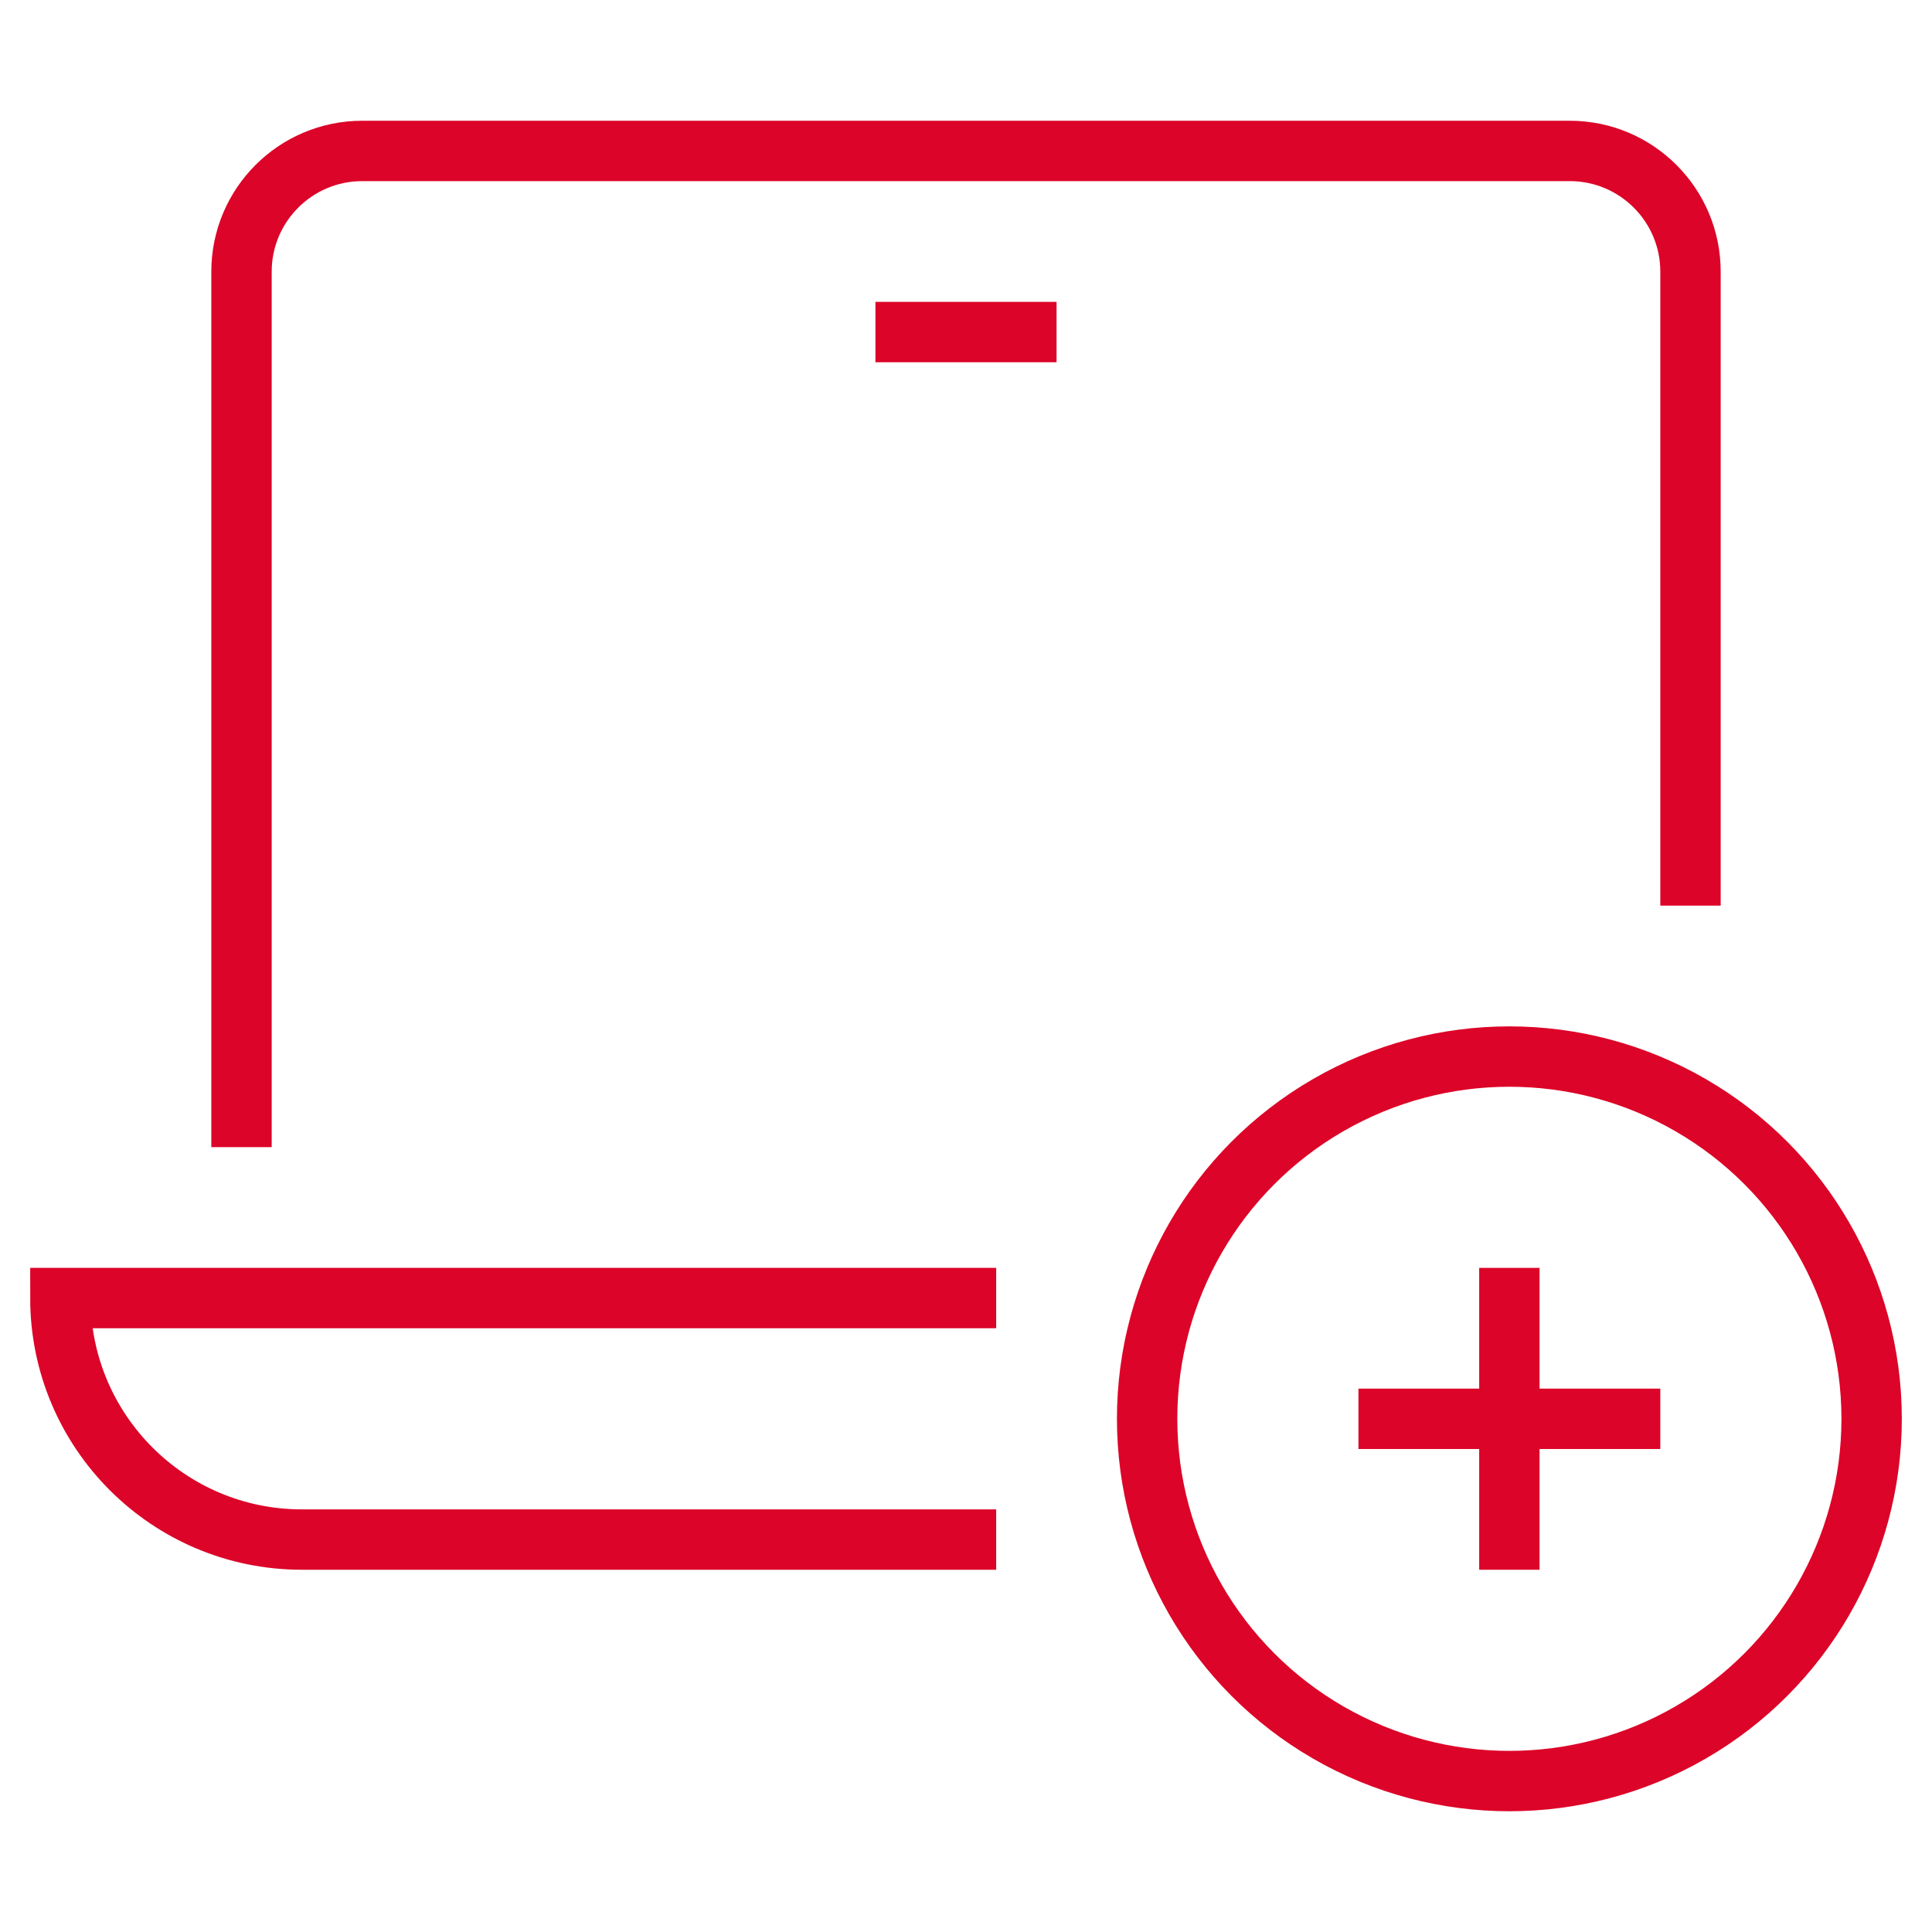
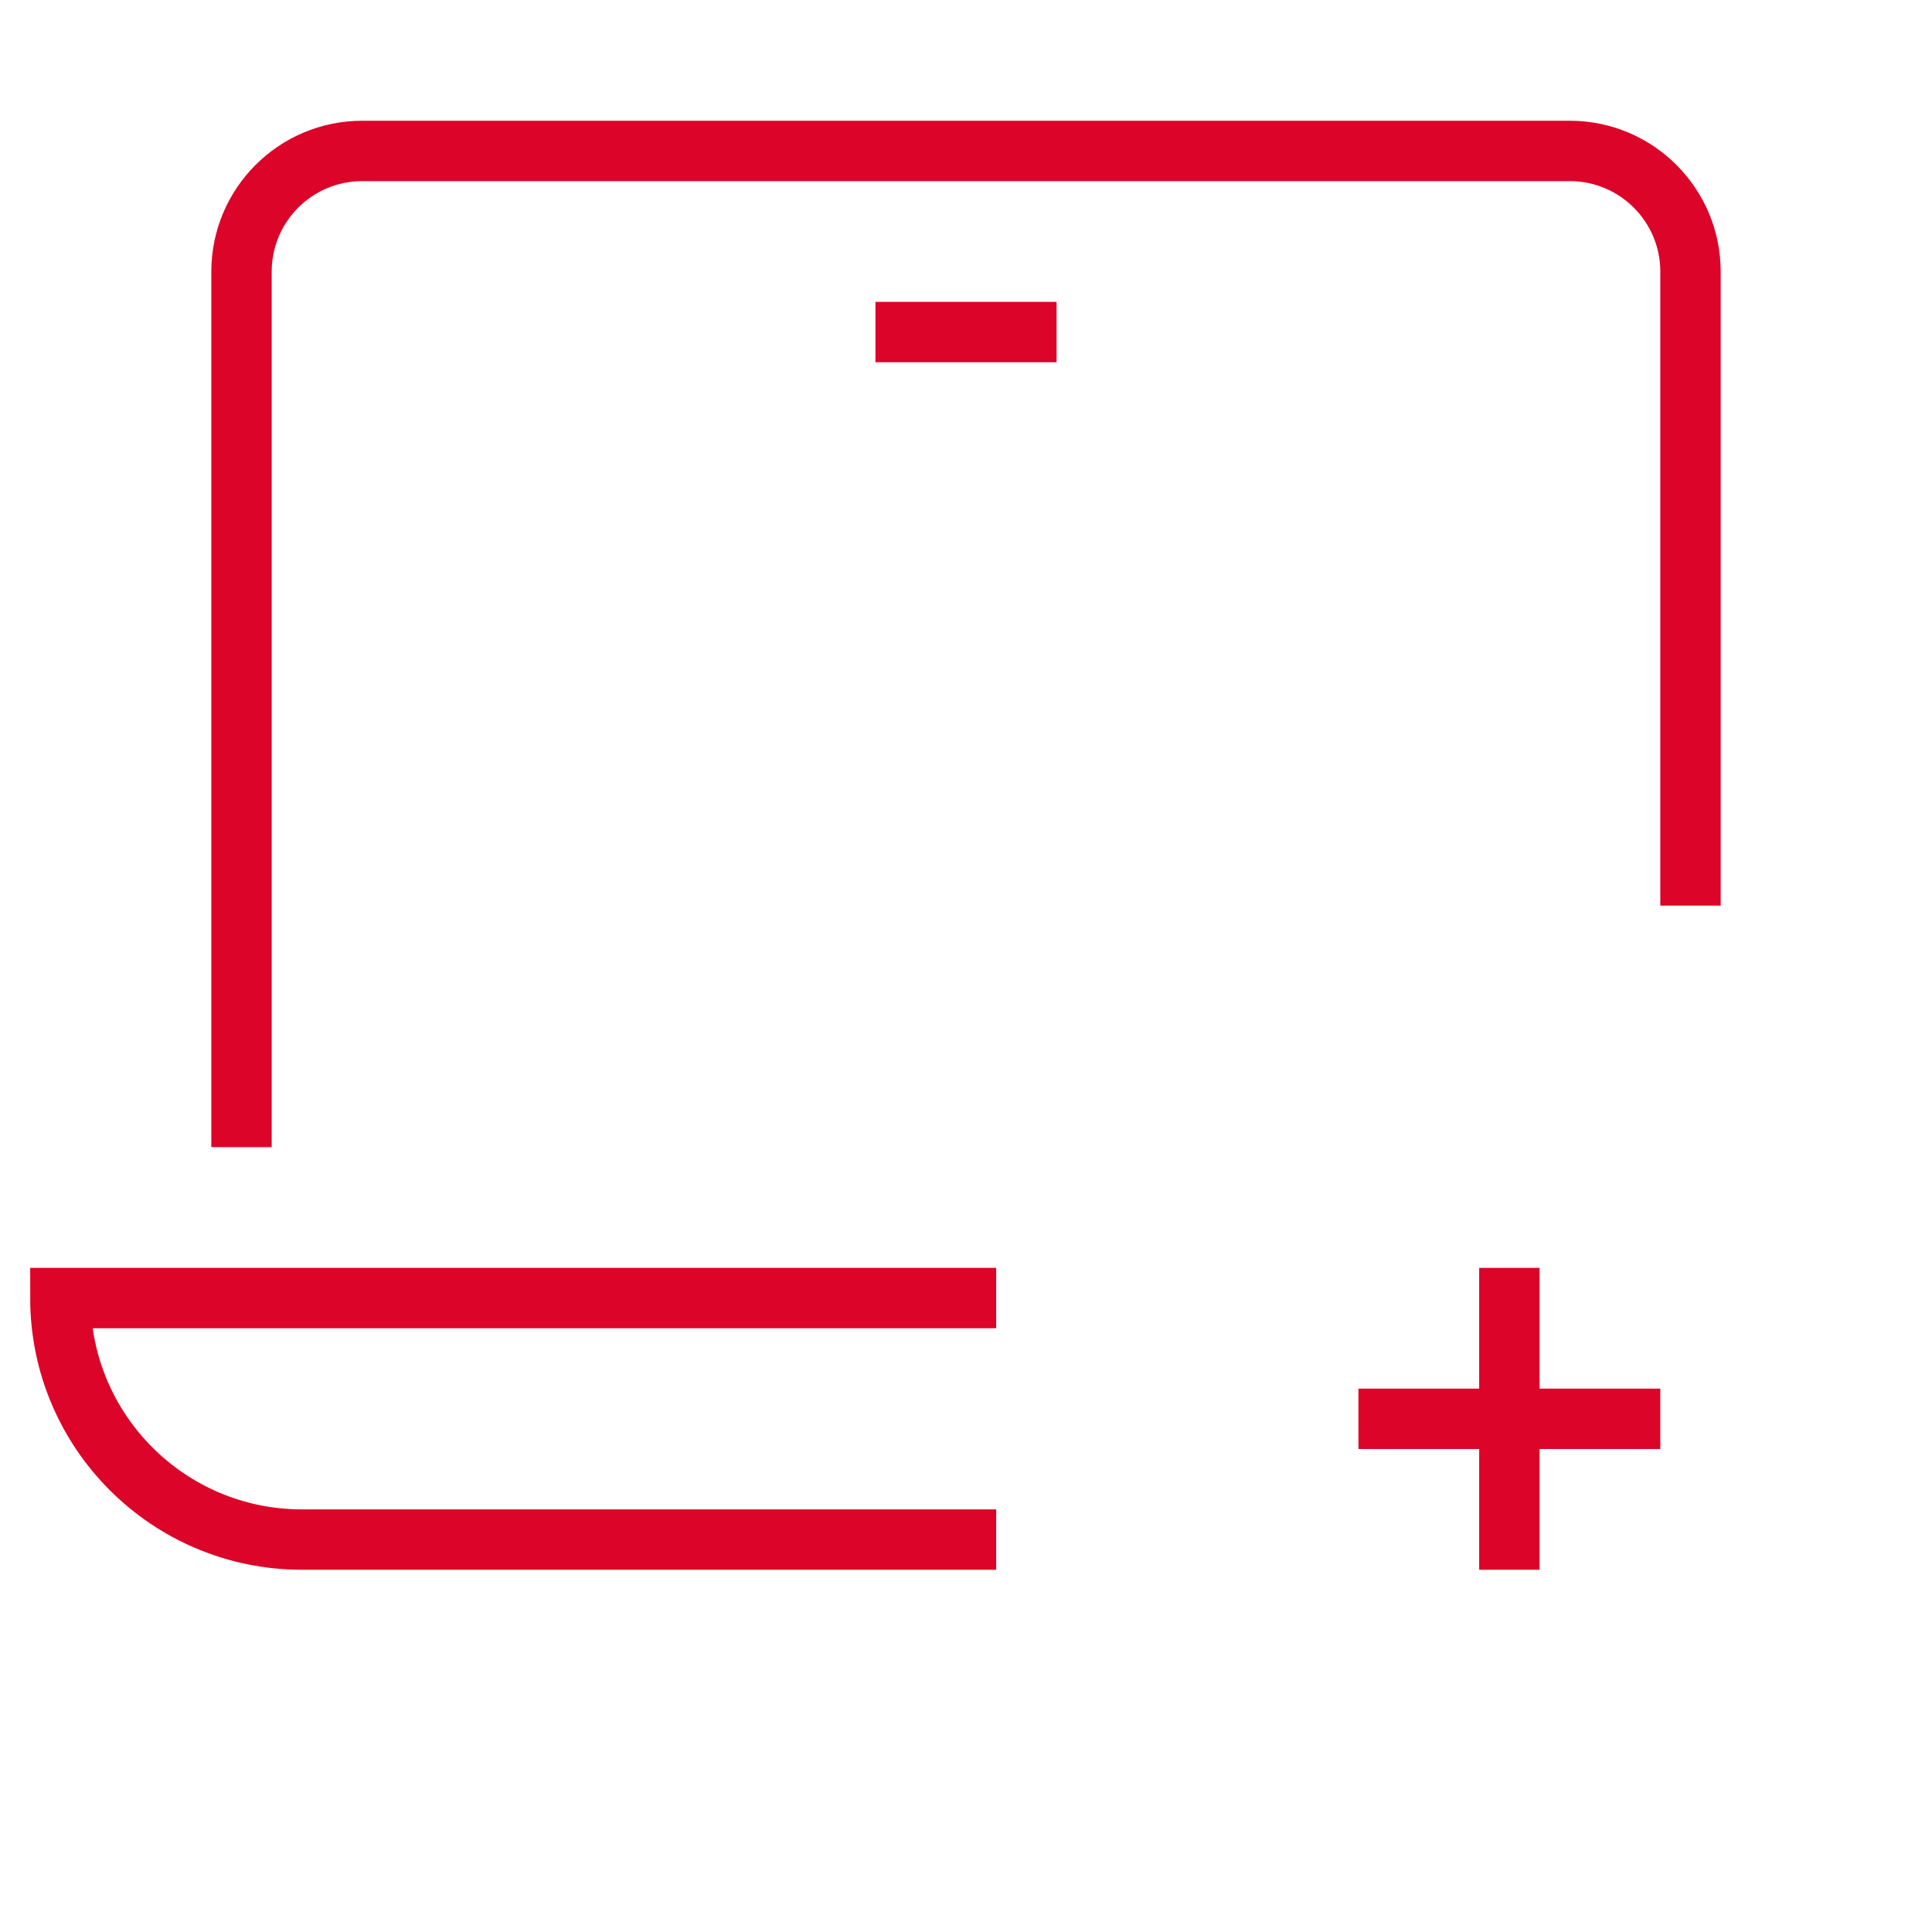
<svg xmlns="http://www.w3.org/2000/svg" height="64" width="64" viewBox="0 0 64 64">
  <title>l add</title>
  <g stroke-linecap="square" stroke-miterlimit="10" fill="#dc0428" stroke-linejoin="miter" class="nc-icon-wrapper">
    <path fill="none" stroke="#dc0428" stroke-width="2" d="M8,37V9 c0-2.209,1.791-4,4-4h40c2.209,0,4,1.791,4,4v20" />
    <line fill="none" stroke="#dc0428" stroke-width="2" x1="30" y1="11" x2="34" y2="11" />
    <path fill="none" stroke="#dc0428" stroke-width="2" d="M32,43H2 c0,4.418,3.582,8,8,8h22" />
    <line data-color="color-2" fill="none" stroke="#dc0428" stroke-width="2" x1="50" y1="43" x2="50" y2="51" />
    <line data-color="color-2" fill="none" stroke="#dc0428" stroke-width="2" x1="46" y1="47" x2="54" y2="47" />
-     <circle data-color="color-2" fill="none" stroke="#dc0428" stroke-width="2" cx="50" cy="47" r="12" />
  </g>
</svg>